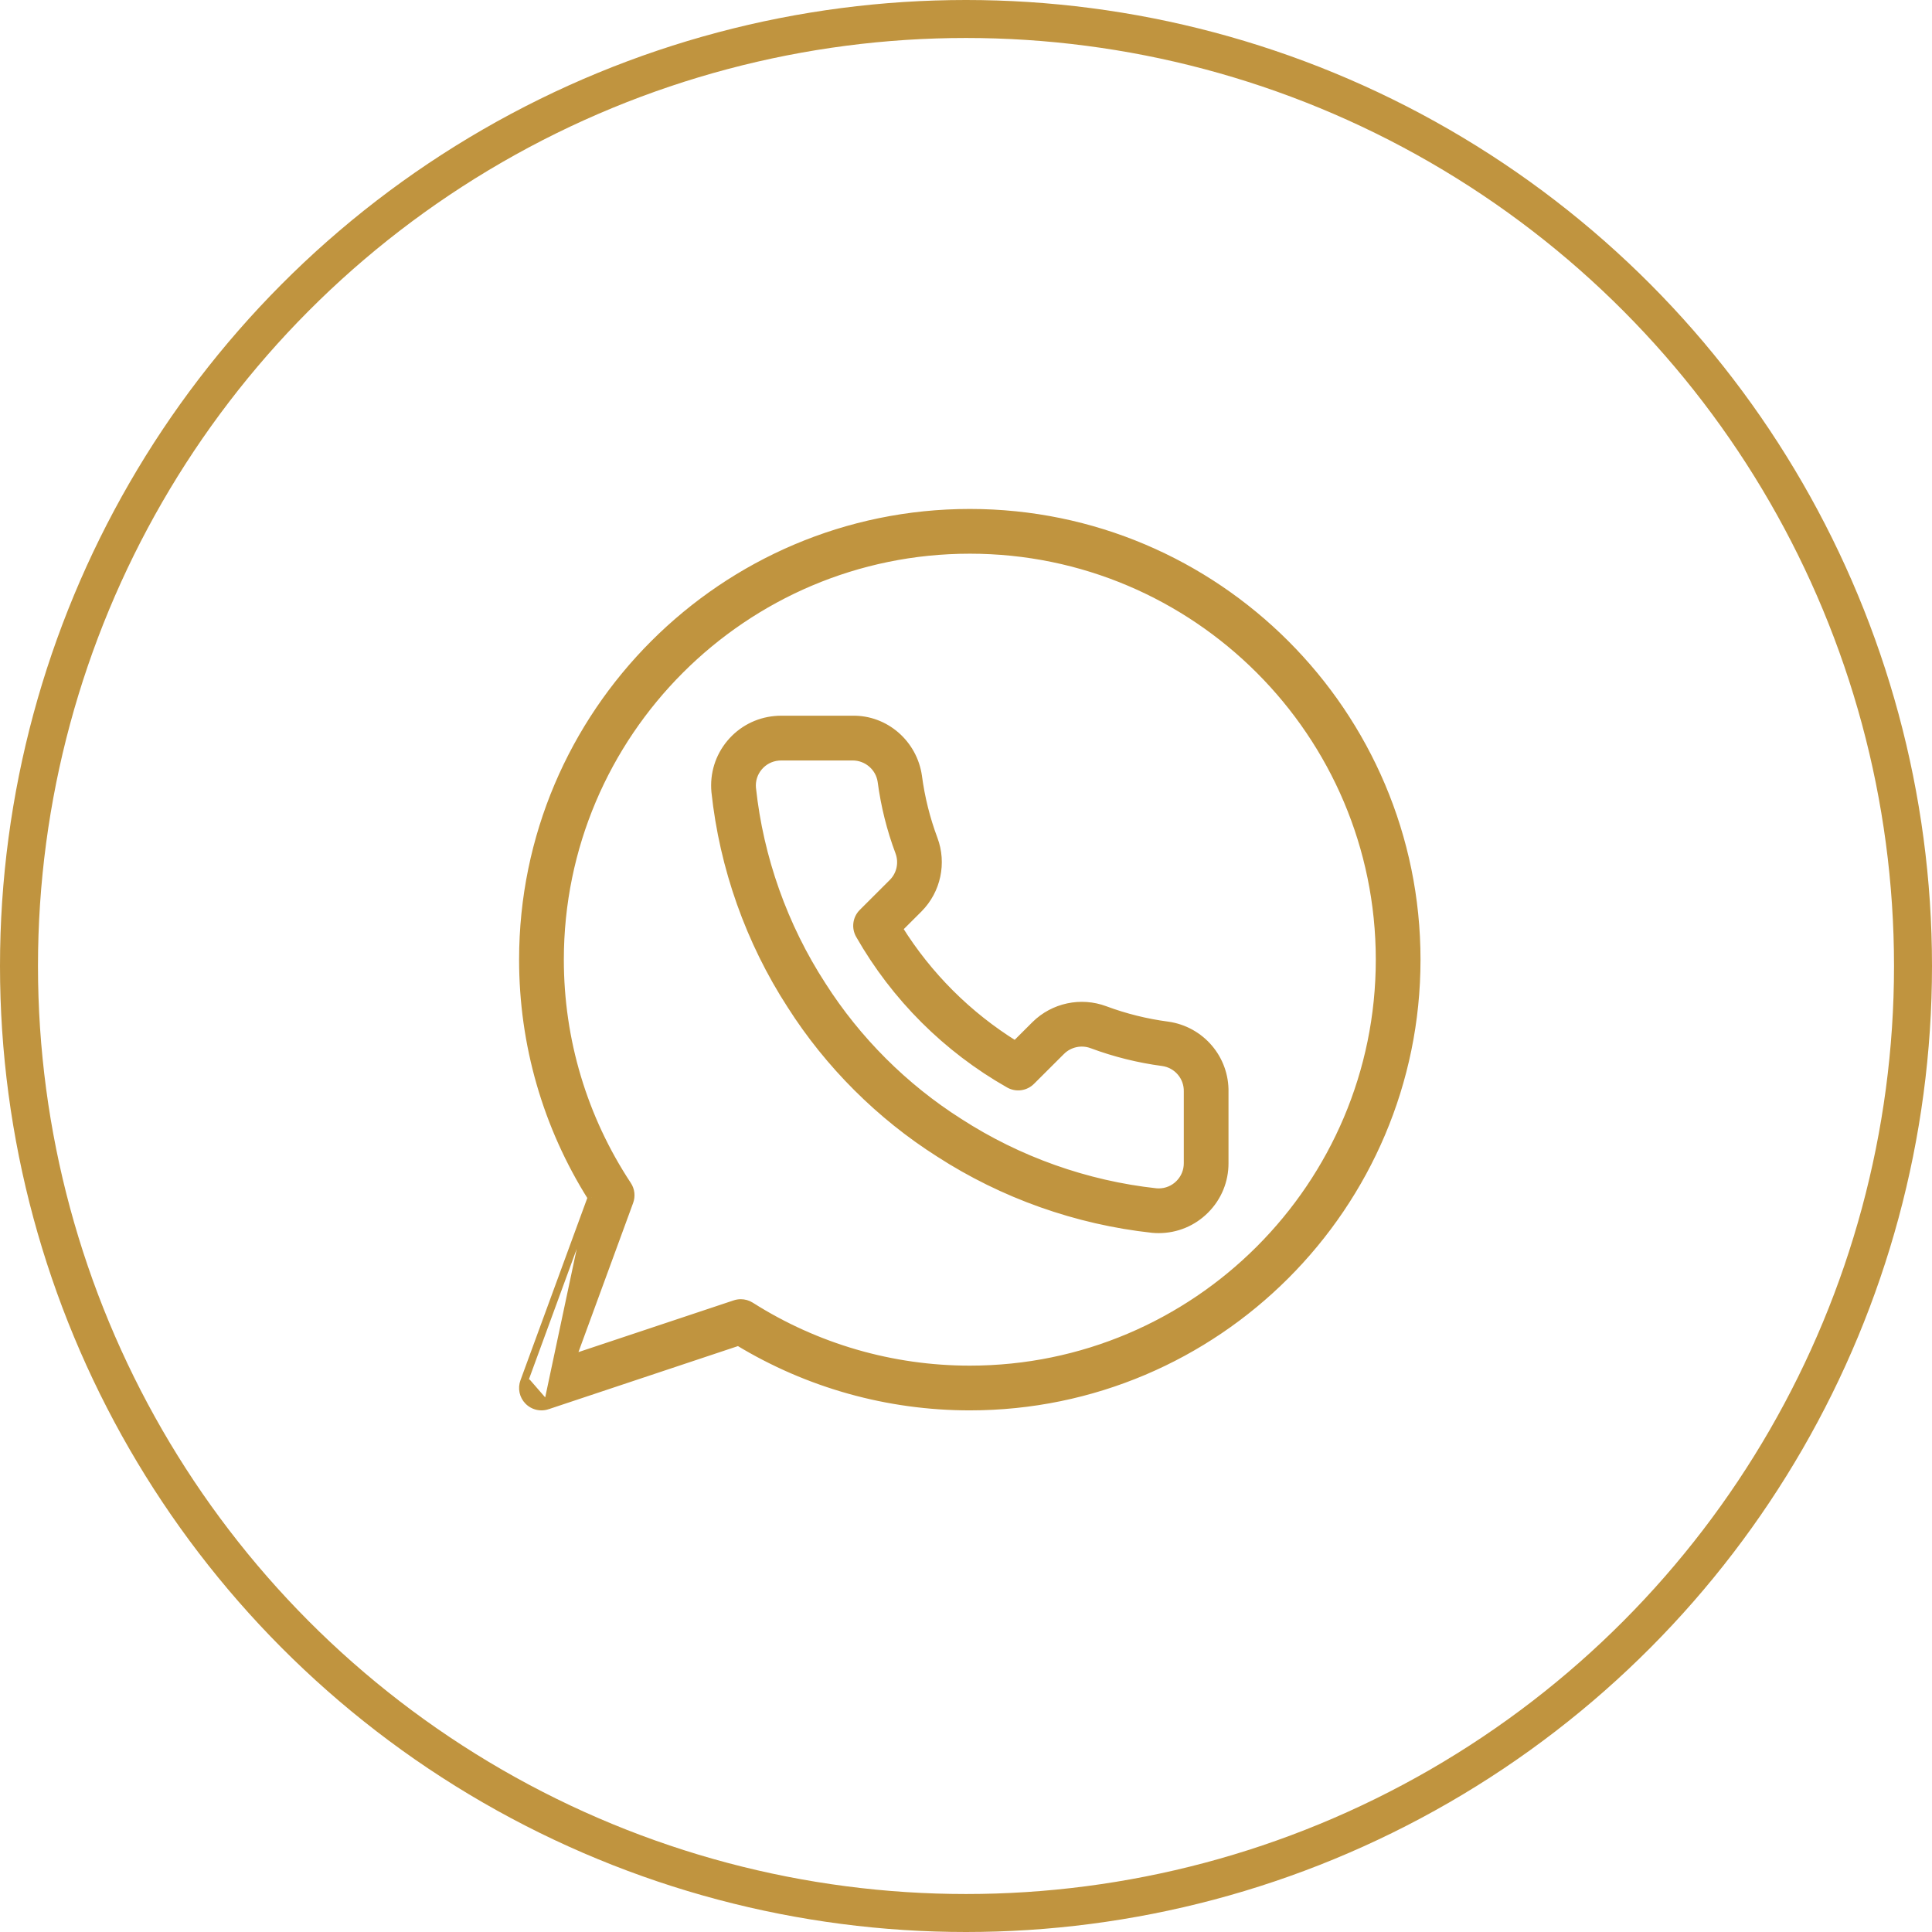
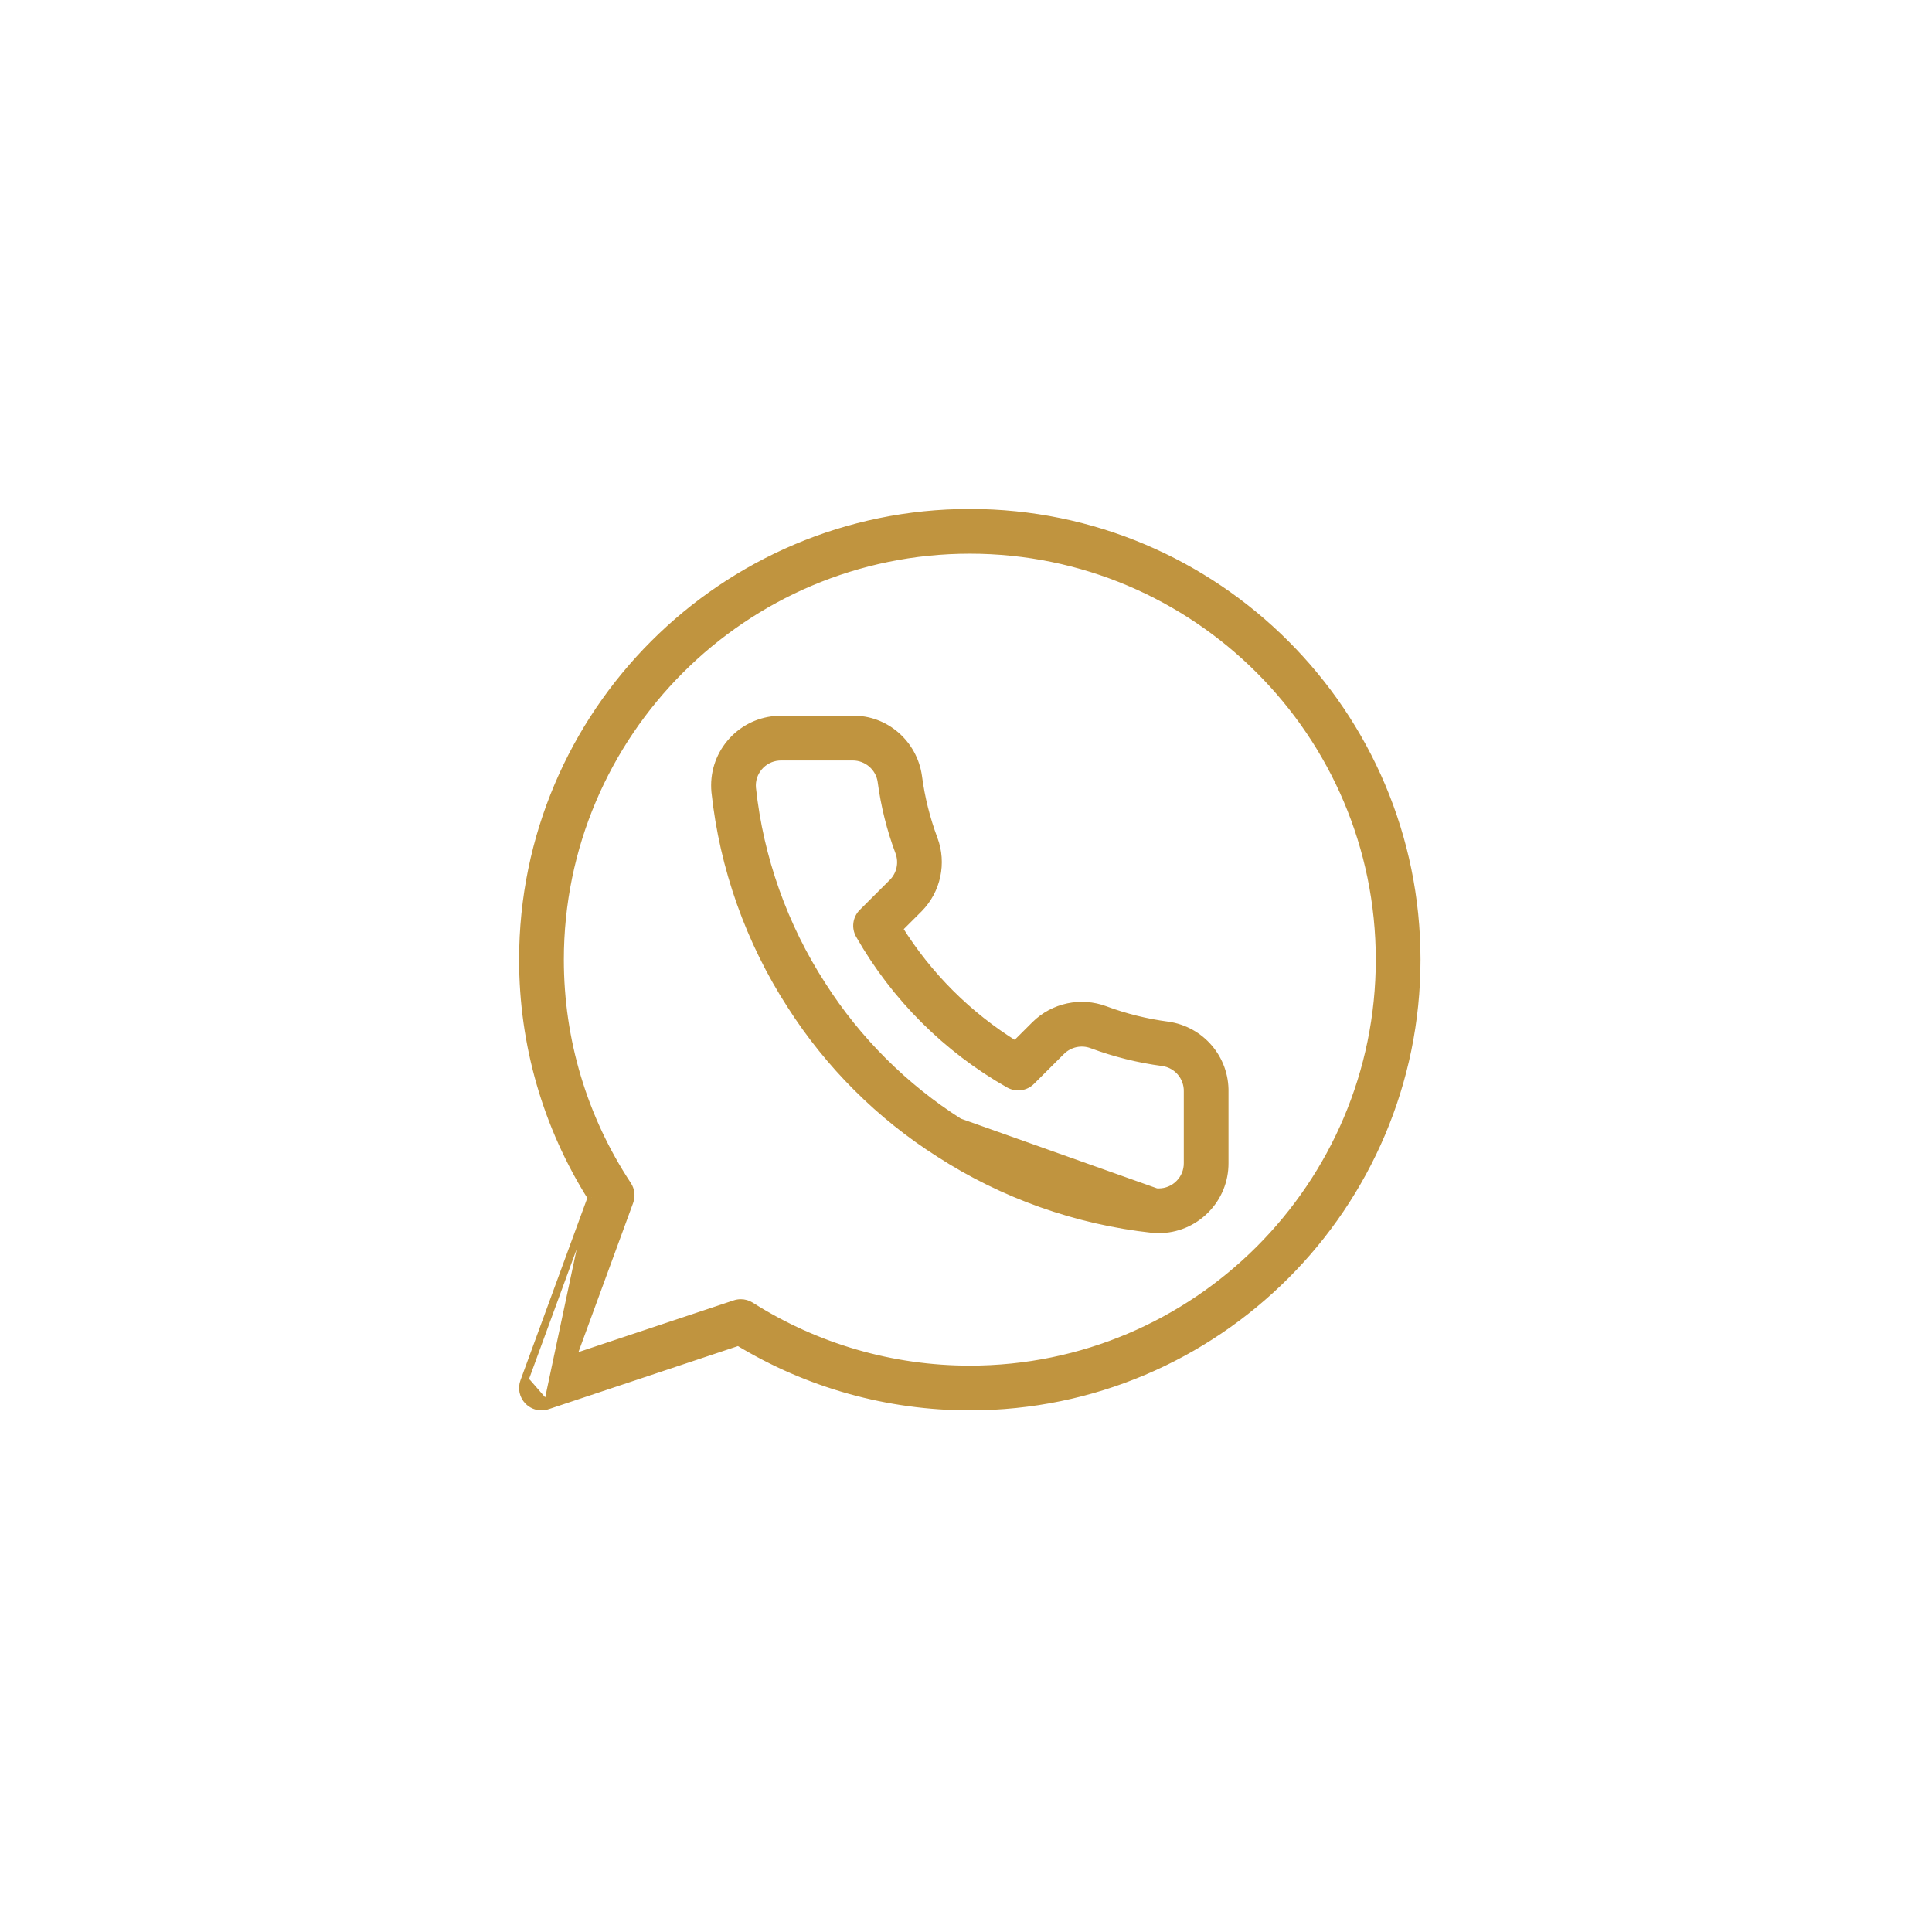
<svg xmlns="http://www.w3.org/2000/svg" width="763" height="763" viewBox="0 0 763 763" fill="none">
-   <circle cx="381.5" cy="381.5" r="374" stroke="#C0943F" stroke-width="15" />
-   <path d="M216.155 555.121L216.151 555.122C215.405 555.369 214.624 555.495 213.838 555.495C212.855 555.496 211.883 555.299 210.978 554.916C210.074 554.533 209.256 553.972 208.573 553.267C207.61 552.278 206.947 551.037 206.66 549.687C206.373 548.337 206.474 546.934 206.951 545.639L206.952 545.636M216.155 555.121L208.359 546.155L206.952 545.636M216.155 555.121L291.613 529.973C319.159 546.675 350.678 555.496 383.002 555.496C480.324 555.496 559.5 476.32 559.5 378.998C559.5 281.676 480.324 202.5 383.002 202.5C285.68 202.5 206.504 281.676 206.504 378.998C206.504 412.406 215.86 444.803 233.6 472.951M216.155 555.121L233.6 472.951M206.952 545.636L233.6 472.951M206.952 545.636L233.6 472.951M461.16 404.957L461.147 404.956C452.69 403.843 444.386 401.779 436.392 398.802C426.887 395.25 416.087 397.539 408.84 404.687L408.834 404.692L400.939 412.567C382.311 401.019 366.592 385.337 355.001 366.737L362.905 358.849L362.911 358.843C370.053 351.626 372.363 340.835 368.791 331.349C365.801 323.353 363.729 315.044 362.615 306.58L362.614 306.573L362.613 306.565C360.791 293.69 349.671 283.859 336.565 284.154H308.425C307.645 284.154 306.864 284.19 306.093 284.265C299.153 284.885 292.869 288.18 288.404 293.517L288.403 293.518C283.935 298.871 281.819 305.641 282.455 312.663L282.456 312.674L282.457 312.686C285.643 342.639 296.001 371.83 312.378 397.069C327.265 420.449 347.509 440.658 370.895 455.491C396.098 471.798 425.206 482.137 455.198 485.388L455.21 485.389L455.222 485.39C456.033 485.465 456.839 485.496 457.658 485.496H457.663C464.635 485.471 471.182 482.733 476.094 477.778C481.006 472.84 483.694 466.275 483.669 459.339V431.326C483.949 418.127 474.305 406.807 461.16 404.957ZM469.012 459.38V459.385C469.022 462.428 467.849 465.289 465.697 467.458L465.694 467.46C464.642 468.526 463.389 469.372 462.008 469.95C460.627 470.529 459.145 470.828 457.648 470.83C457.276 470.829 456.905 470.814 456.643 470.795C429.049 467.801 402.157 458.245 378.823 443.146L378.811 443.139C357.187 429.426 338.491 410.766 324.727 389.152L324.72 389.142C309.561 365.787 299.993 338.823 297.054 311.249C296.778 308.221 297.704 305.272 299.657 302.938C301.618 300.595 304.366 299.158 307.425 298.885L307.436 298.884C307.767 298.851 308.1 298.834 308.432 298.833H336.767C342.44 298.833 347.295 303.034 348.096 308.585C349.358 318.131 351.698 327.503 355.072 336.521L355.073 336.522C356.629 340.671 355.622 345.388 352.527 348.511C352.526 348.512 352.525 348.512 352.525 348.513L340.614 360.406C339.473 361.542 338.738 363.021 338.522 364.616C338.306 366.21 338.621 367.832 339.418 369.23C353.445 393.834 373.85 414.199 398.483 428.176L398.483 428.177C399.878 428.967 401.494 429.279 403.083 429.065C404.672 428.851 406.147 428.121 407.282 426.989L407.282 426.989L419.176 415.125C419.176 415.124 419.177 415.123 419.178 415.123C422.345 412.004 427.076 410.984 431.261 412.561L431.267 412.563C440.283 415.92 449.648 418.25 459.185 419.51C464.935 420.323 469.156 425.298 469.012 431.082L469.011 431.104L469.011 431.126L469.012 431.258L469.012 431.265L469.012 459.38ZM296.487 515.728L296.483 515.726C295.308 514.985 293.947 514.592 292.558 514.591H292.557C291.772 514.591 290.99 514.715 290.23 514.974C290.23 514.974 290.23 514.974 290.23 514.974L225.965 536.392L248.634 474.567C249.029 473.49 249.166 472.335 249.034 471.195C248.902 470.056 248.504 468.963 247.872 468.005L247.871 468.004C230.406 441.551 221.176 410.776 221.176 378.998C221.176 289.767 293.776 217.167 383.007 217.167C472.238 217.167 544.838 289.767 544.838 378.998C544.838 468.229 472.238 540.829 383.007 540.829C352.293 540.829 322.373 532.148 296.487 515.728Z" fill="#C0943F" stroke="#C0943F" stroke-width="3" />
+   <path d="M216.155 555.121L216.151 555.122C215.405 555.369 214.624 555.495 213.838 555.495C212.855 555.496 211.883 555.299 210.978 554.916C210.074 554.533 209.256 553.972 208.573 553.267C207.61 552.278 206.947 551.037 206.66 549.687C206.373 548.337 206.474 546.934 206.951 545.639L206.952 545.636M216.155 555.121L208.359 546.155L206.952 545.636M216.155 555.121L291.613 529.973C319.159 546.675 350.678 555.496 383.002 555.496C480.324 555.496 559.5 476.32 559.5 378.998C559.5 281.676 480.324 202.5 383.002 202.5C285.68 202.5 206.504 281.676 206.504 378.998C206.504 412.406 215.86 444.803 233.6 472.951M216.155 555.121L233.6 472.951M206.952 545.636L233.6 472.951M206.952 545.636L233.6 472.951M461.16 404.957L461.147 404.956C452.69 403.843 444.386 401.779 436.392 398.802C426.887 395.25 416.087 397.539 408.84 404.687L408.834 404.692L400.939 412.567C382.311 401.019 366.592 385.337 355.001 366.737L362.905 358.849L362.911 358.843C370.053 351.626 372.363 340.835 368.791 331.349C365.801 323.353 363.729 315.044 362.615 306.58L362.614 306.573L362.613 306.565C360.791 293.69 349.671 283.859 336.565 284.154H308.425C307.645 284.154 306.864 284.19 306.093 284.265C299.153 284.885 292.869 288.18 288.404 293.517L288.403 293.518C283.935 298.871 281.819 305.641 282.455 312.663L282.456 312.674L282.457 312.686C285.643 342.639 296.001 371.83 312.378 397.069C327.265 420.449 347.509 440.658 370.895 455.491C396.098 471.798 425.206 482.137 455.198 485.388L455.21 485.389L455.222 485.39C456.033 485.465 456.839 485.496 457.658 485.496H457.663C464.635 485.471 471.182 482.733 476.094 477.778C481.006 472.84 483.694 466.275 483.669 459.339V431.326C483.949 418.127 474.305 406.807 461.16 404.957ZM469.012 459.38V459.385C469.022 462.428 467.849 465.289 465.697 467.458L465.694 467.46C464.642 468.526 463.389 469.372 462.008 469.95C460.627 470.529 459.145 470.828 457.648 470.83C457.276 470.829 456.905 470.814 456.643 470.795L378.811 443.139C357.187 429.426 338.491 410.766 324.727 389.152L324.72 389.142C309.561 365.787 299.993 338.823 297.054 311.249C296.778 308.221 297.704 305.272 299.657 302.938C301.618 300.595 304.366 299.158 307.425 298.885L307.436 298.884C307.767 298.851 308.1 298.834 308.432 298.833H336.767C342.44 298.833 347.295 303.034 348.096 308.585C349.358 318.131 351.698 327.503 355.072 336.521L355.073 336.522C356.629 340.671 355.622 345.388 352.527 348.511C352.526 348.512 352.525 348.512 352.525 348.513L340.614 360.406C339.473 361.542 338.738 363.021 338.522 364.616C338.306 366.21 338.621 367.832 339.418 369.23C353.445 393.834 373.85 414.199 398.483 428.176L398.483 428.177C399.878 428.967 401.494 429.279 403.083 429.065C404.672 428.851 406.147 428.121 407.282 426.989L407.282 426.989L419.176 415.125C419.176 415.124 419.177 415.123 419.178 415.123C422.345 412.004 427.076 410.984 431.261 412.561L431.267 412.563C440.283 415.92 449.648 418.25 459.185 419.51C464.935 420.323 469.156 425.298 469.012 431.082L469.011 431.104L469.011 431.126L469.012 431.258L469.012 431.265L469.012 459.38ZM296.487 515.728L296.483 515.726C295.308 514.985 293.947 514.592 292.558 514.591H292.557C291.772 514.591 290.99 514.715 290.23 514.974C290.23 514.974 290.23 514.974 290.23 514.974L225.965 536.392L248.634 474.567C249.029 473.49 249.166 472.335 249.034 471.195C248.902 470.056 248.504 468.963 247.872 468.005L247.871 468.004C230.406 441.551 221.176 410.776 221.176 378.998C221.176 289.767 293.776 217.167 383.007 217.167C472.238 217.167 544.838 289.767 544.838 378.998C544.838 468.229 472.238 540.829 383.007 540.829C352.293 540.829 322.373 532.148 296.487 515.728Z" fill="#C0943F" stroke="#C0943F" stroke-width="3" />
</svg>